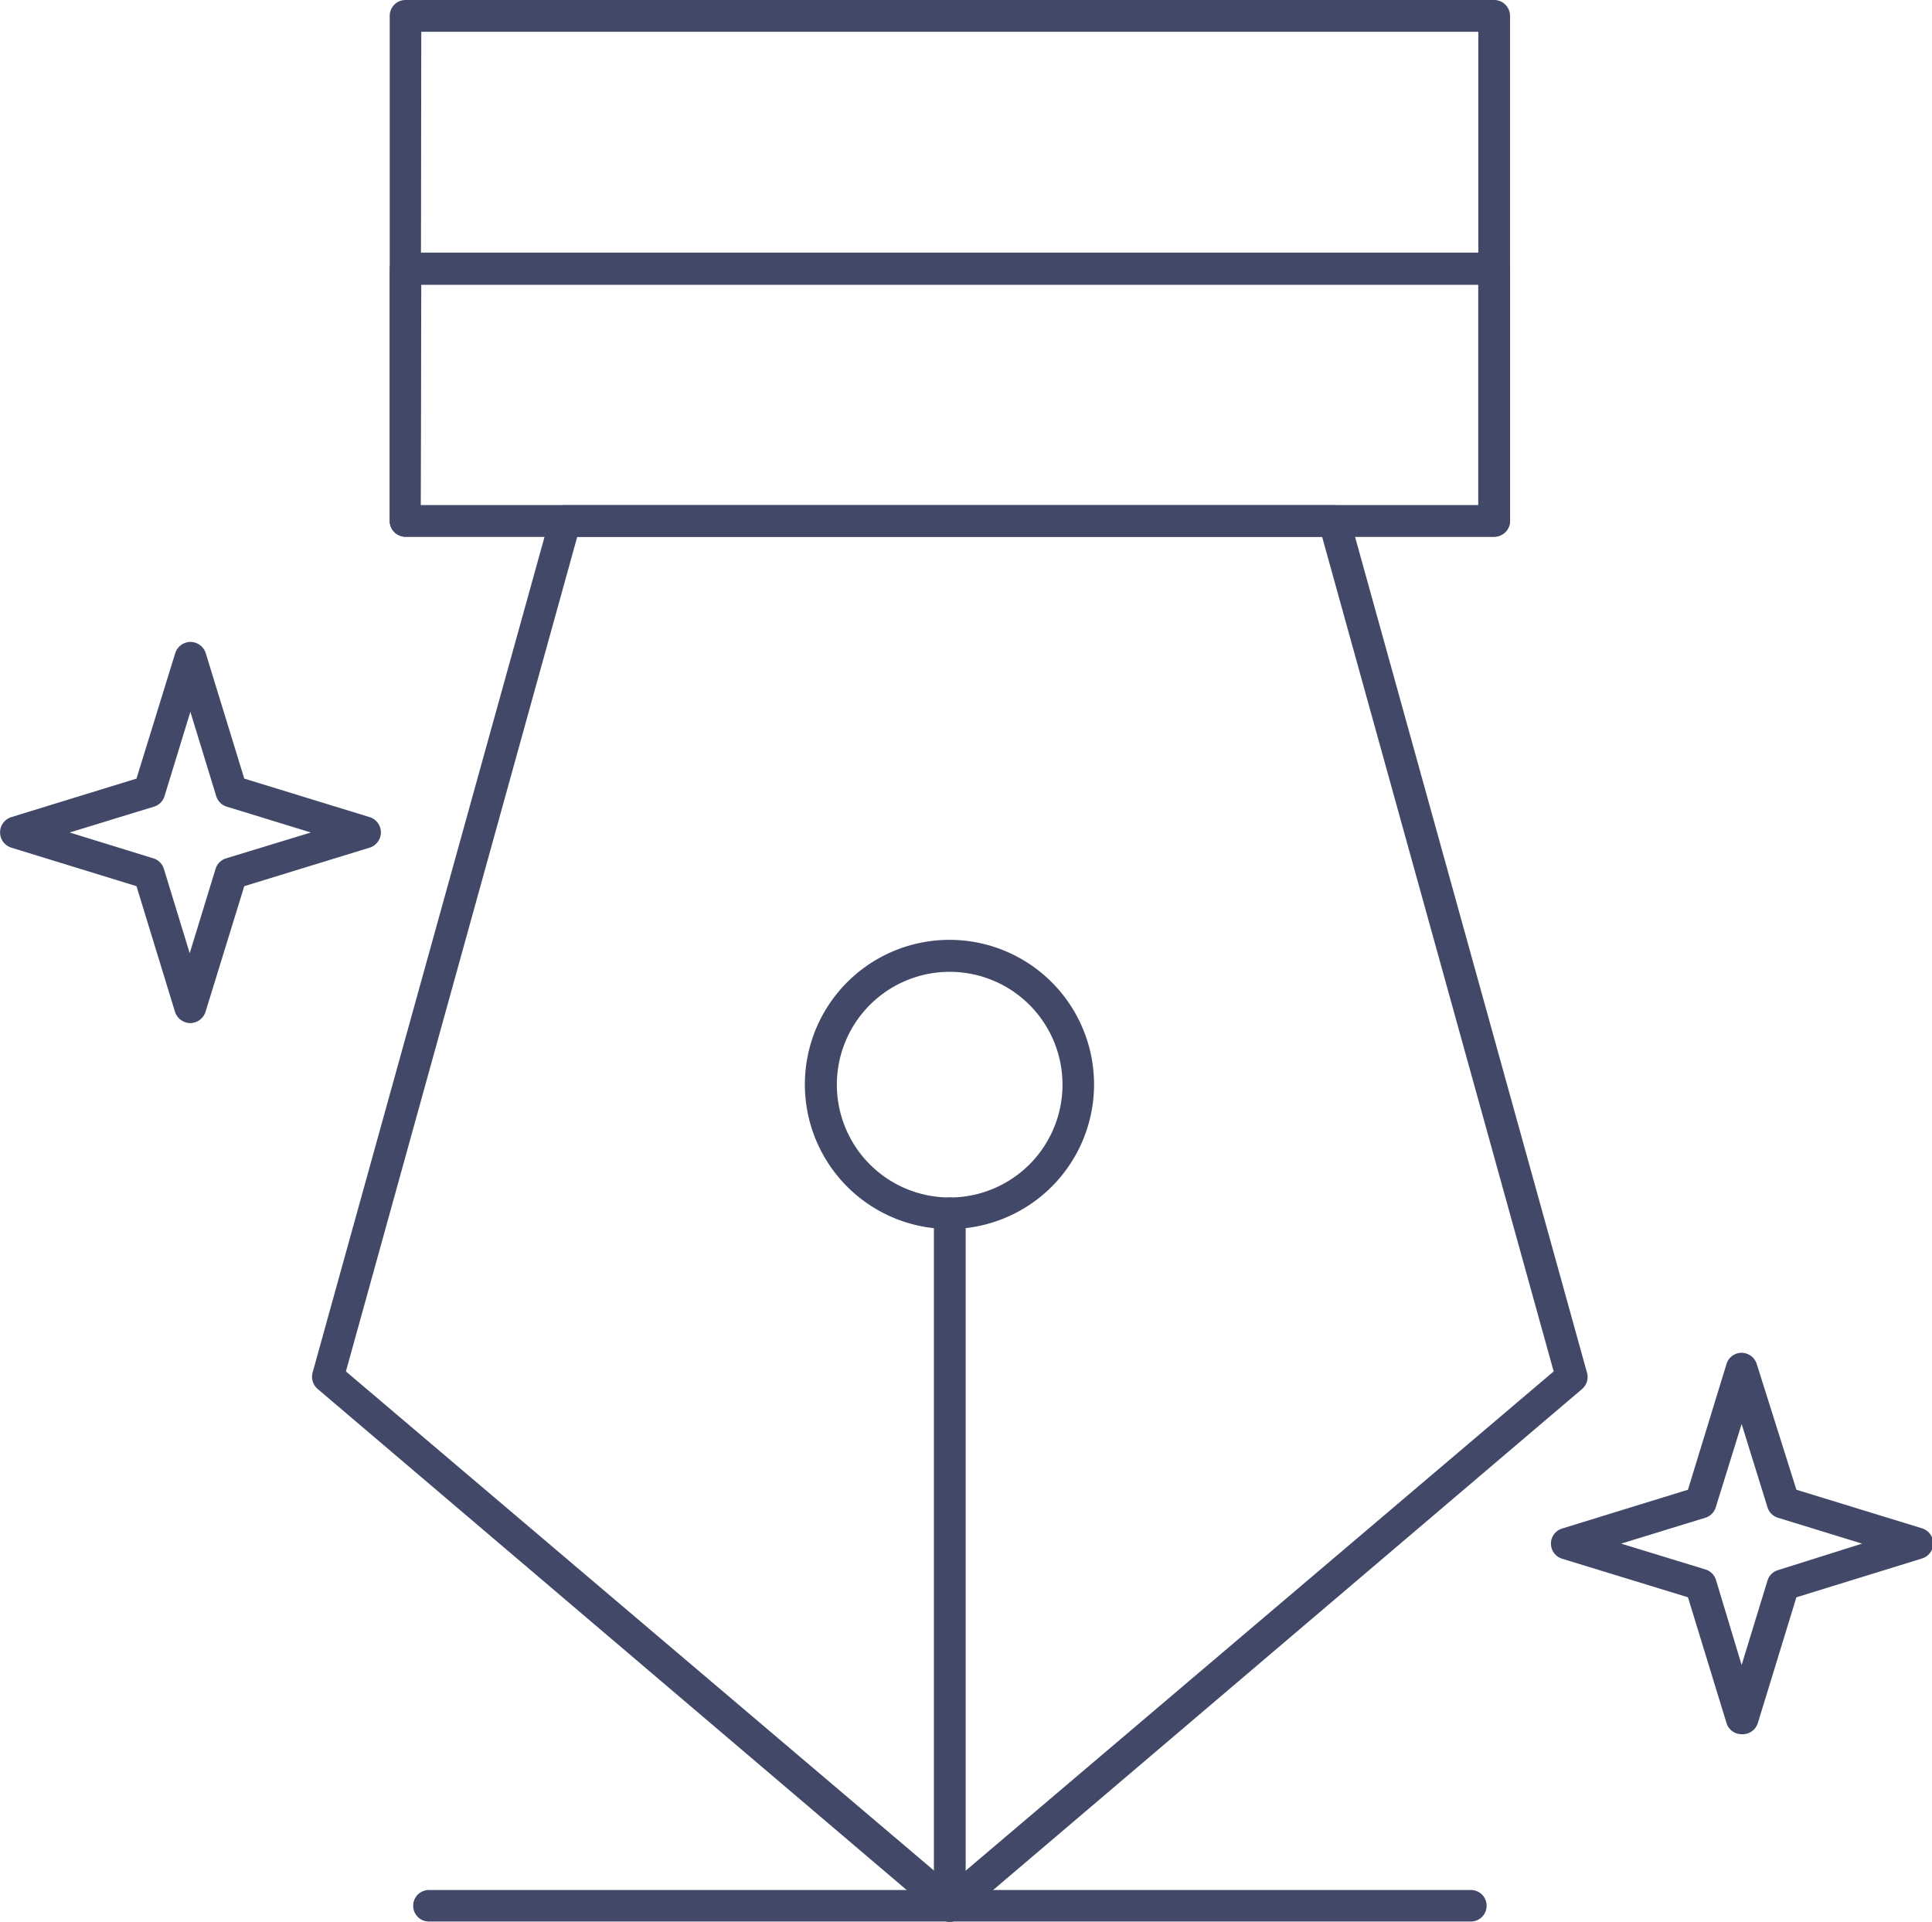
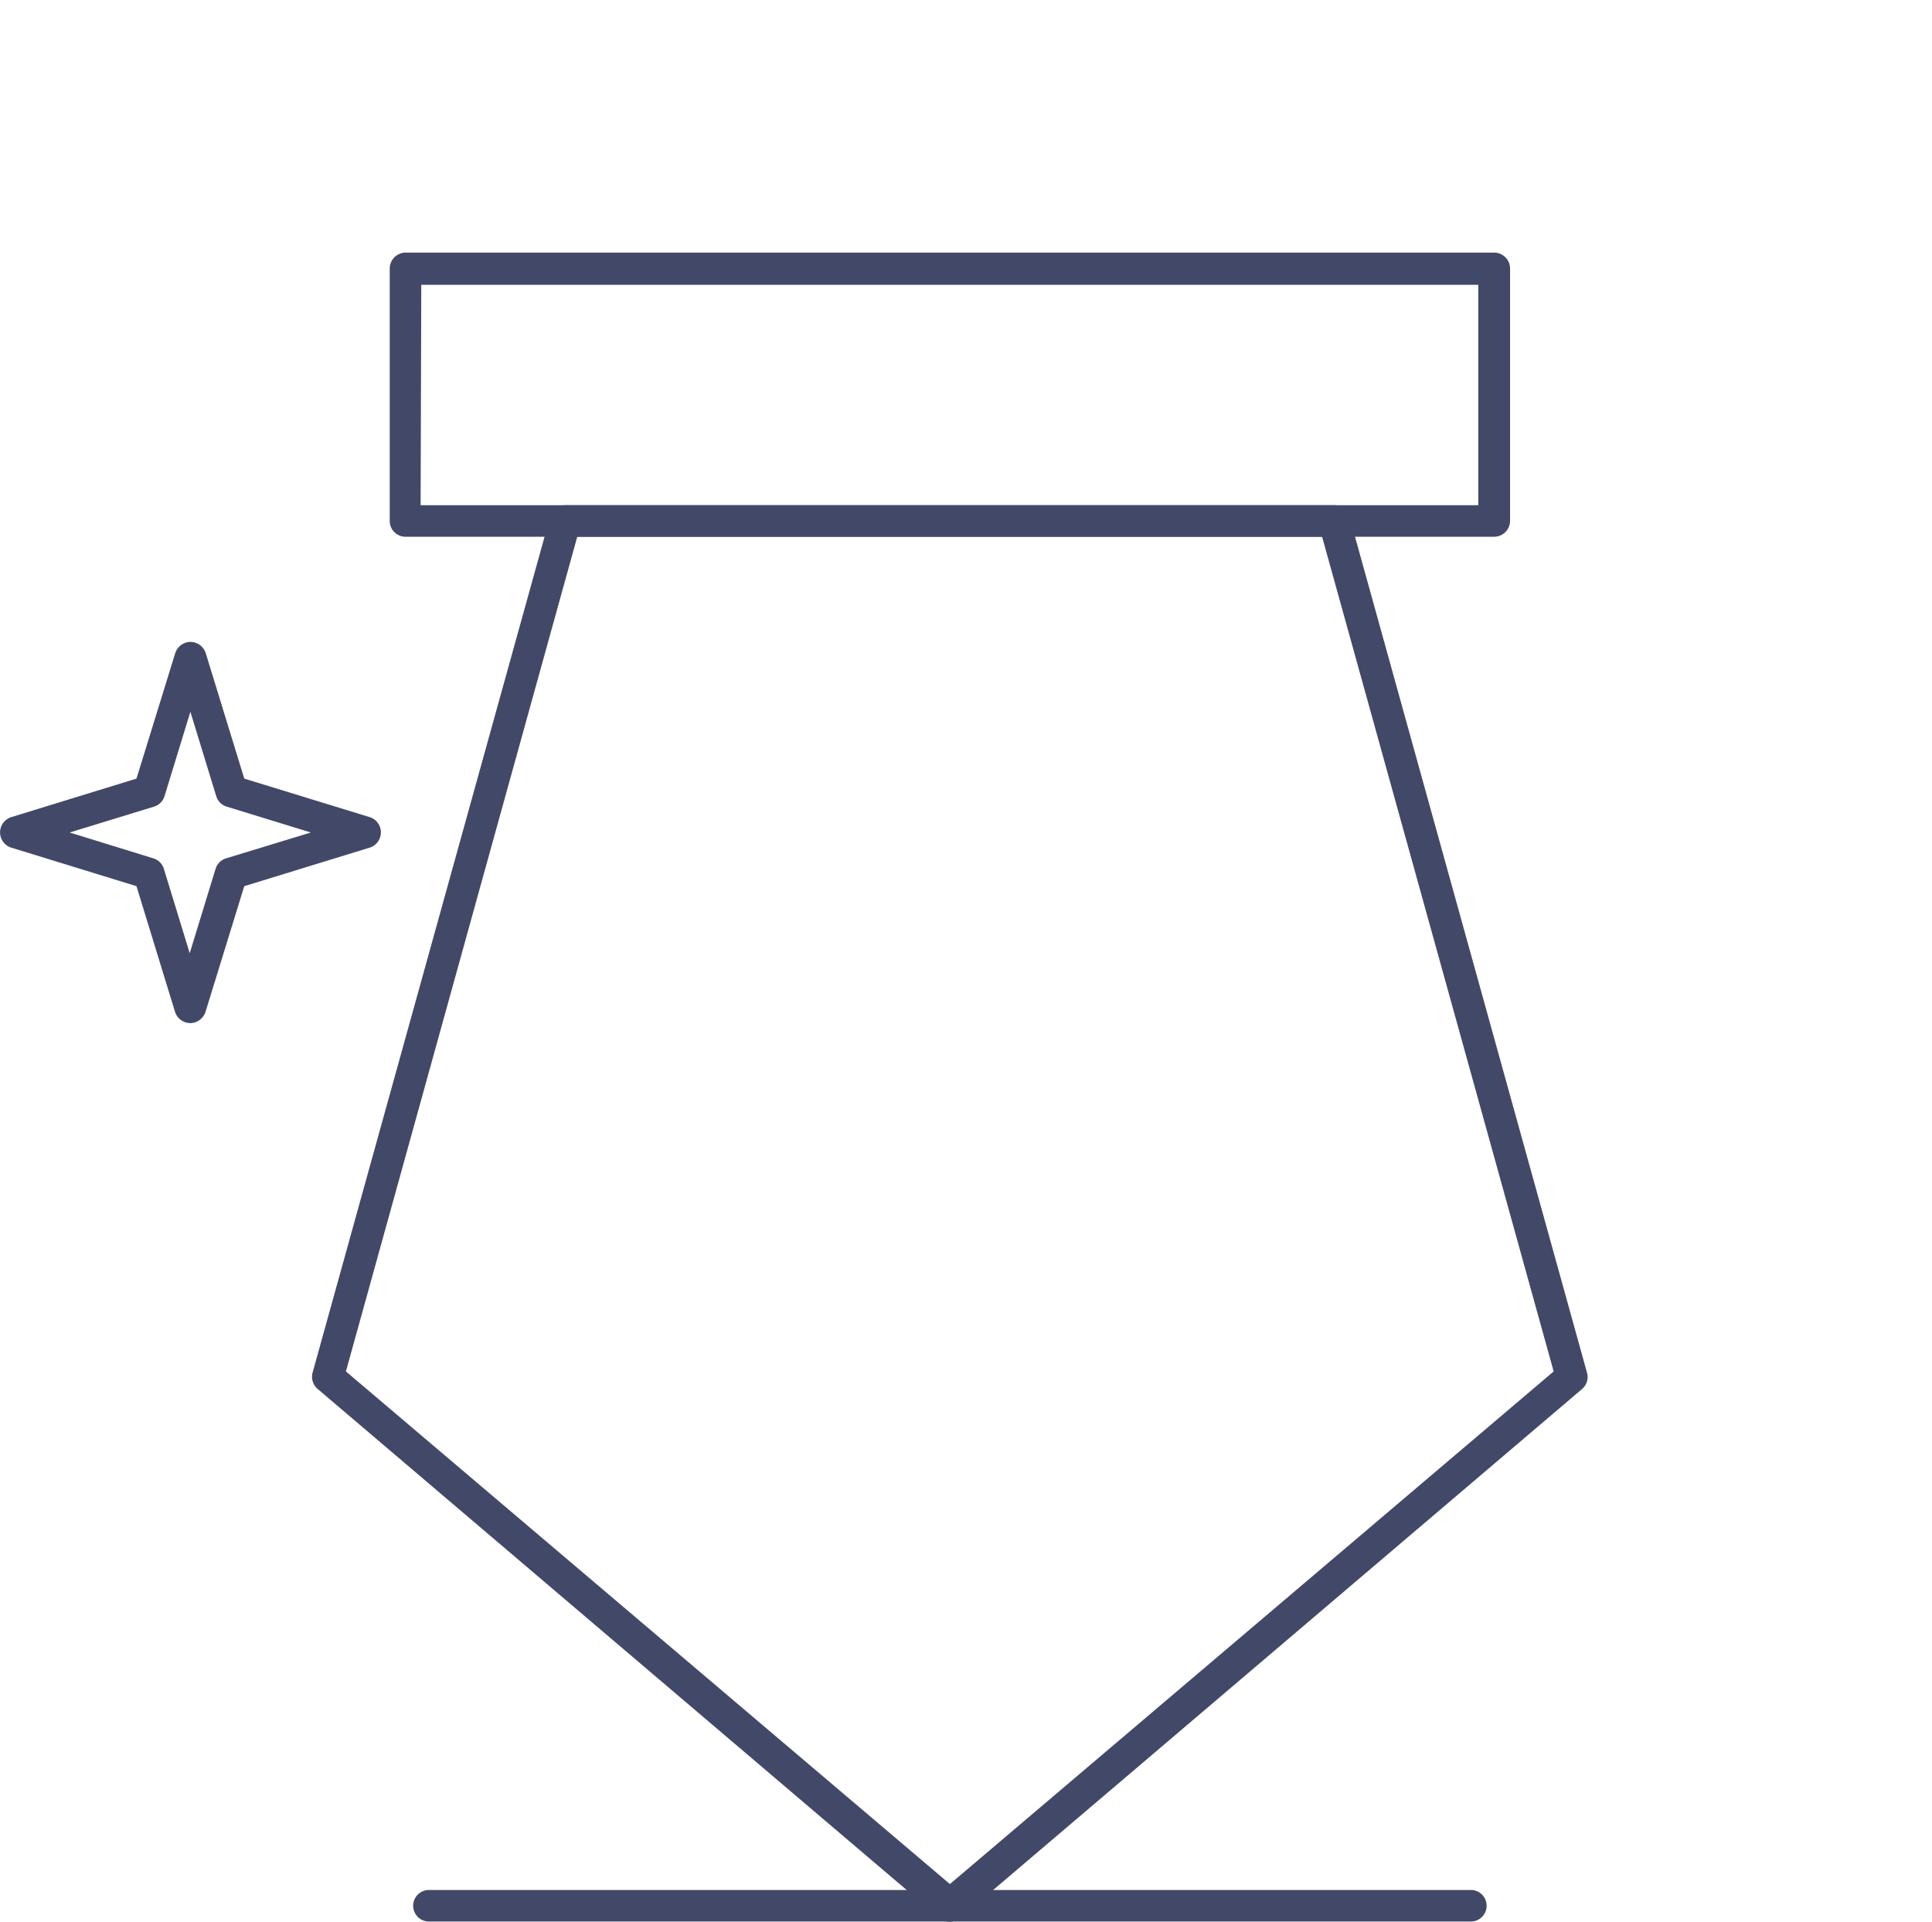
<svg xmlns="http://www.w3.org/2000/svg" id="_83" data-name="83" viewBox="0 0 88.19 87.72">
  <defs>
    <style>.cls-1{fill:#424868;}</style>
  </defs>
  <path class="cls-1" d="M43.36,87.72a.73.73,0,0,1-.47-.17L14.5,63.4a.73.73,0,0,1-.23-.75L25.11,23.59a.73.73,0,0,1,.7-.53H60.9a.72.72,0,0,1,.7.53L72.44,62.65a.72.72,0,0,1-.22.75L43.83,87.55A.78.78,0,0,1,43.36,87.72ZM15.79,62.6,43.36,86,70.92,62.6,60.35,24.5h-34Z" />
-   <path class="cls-1" d="M43.36,87.72a.73.73,0,0,1-.73-.72V55.39a.73.73,0,0,1,.73-.73.73.73,0,0,1,.72.73V87A.72.72,0,0,1,43.36,87.72Z" />
-   <path class="cls-1" d="M43.36,56.1a6.6,6.6,0,1,1,6.58-6.59A6.6,6.6,0,0,1,43.36,56.1Zm0-11.74a5.15,5.15,0,1,0,5.14,5.15A5.15,5.15,0,0,0,43.36,44.36Z" />
-   <path class="cls-1" d="M68.2,24.5H18.51a.72.72,0,0,1-.72-.72V.72A.72.72,0,0,1,18.51,0H68.2a.73.73,0,0,1,.73.72V23.78A.73.73,0,0,1,68.2,24.5Zm-49-1.44H67.48V1.45H19.23Z" />
  <path class="cls-1" d="M68.2,24.5H18.51a.72.72,0,0,1-.72-.72V12.26a.73.73,0,0,1,.72-.73H68.2a.73.73,0,0,1,.73.73V23.78A.73.73,0,0,1,68.2,24.5Zm-49-1.44H67.48V13H19.23Z" />
  <path class="cls-1" d="M67.14,87.71H19.58a.72.72,0,1,1,0-1.44H67.14a.72.72,0,0,1,0,1.44Z" />
  <path class="cls-1" d="M8.69,46.7h0a.74.74,0,0,1-.7-.51L6.23,40.45.51,38.69a.73.73,0,0,1,0-1.39l5.72-1.76L8,29.81a.74.74,0,0,1,.7-.51h0a.74.74,0,0,1,.69.51l1.76,5.73,5.73,1.76a.73.73,0,0,1,0,1.39l-5.73,1.76L9.38,46.19A.74.74,0,0,1,8.69,46.7ZM3.18,38,7,39.18a.72.72,0,0,1,.48.48l1.18,3.85,1.18-3.85a.72.72,0,0,1,.48-.48L14.19,38l-3.84-1.18a.72.72,0,0,1-.48-.48L8.69,32.49,7.51,36.34a.72.72,0,0,1-.48.48Z" />
-   <path class="cls-1" d="M79.5,79.16a.72.72,0,0,1-.69-.51l-1.76-5.74-5.74-1.76a.72.72,0,0,1,0-1.38L77.05,68l1.76-5.74a.72.72,0,0,1,.69-.51.73.73,0,0,1,.69.51L82,68l5.73,1.76a.72.72,0,0,1,0,1.38L82,72.91l-1.76,5.74A.73.73,0,0,1,79.5,79.16ZM74,70.46l3.85,1.18a.72.72,0,0,1,.48.48L79.5,76l1.18-3.85a.72.72,0,0,1,.48-.48L85,70.46l-3.84-1.18a.72.72,0,0,1-.48-.48L79.5,65,78.32,68.8a.72.72,0,0,1-.48.48Z" />
</svg>